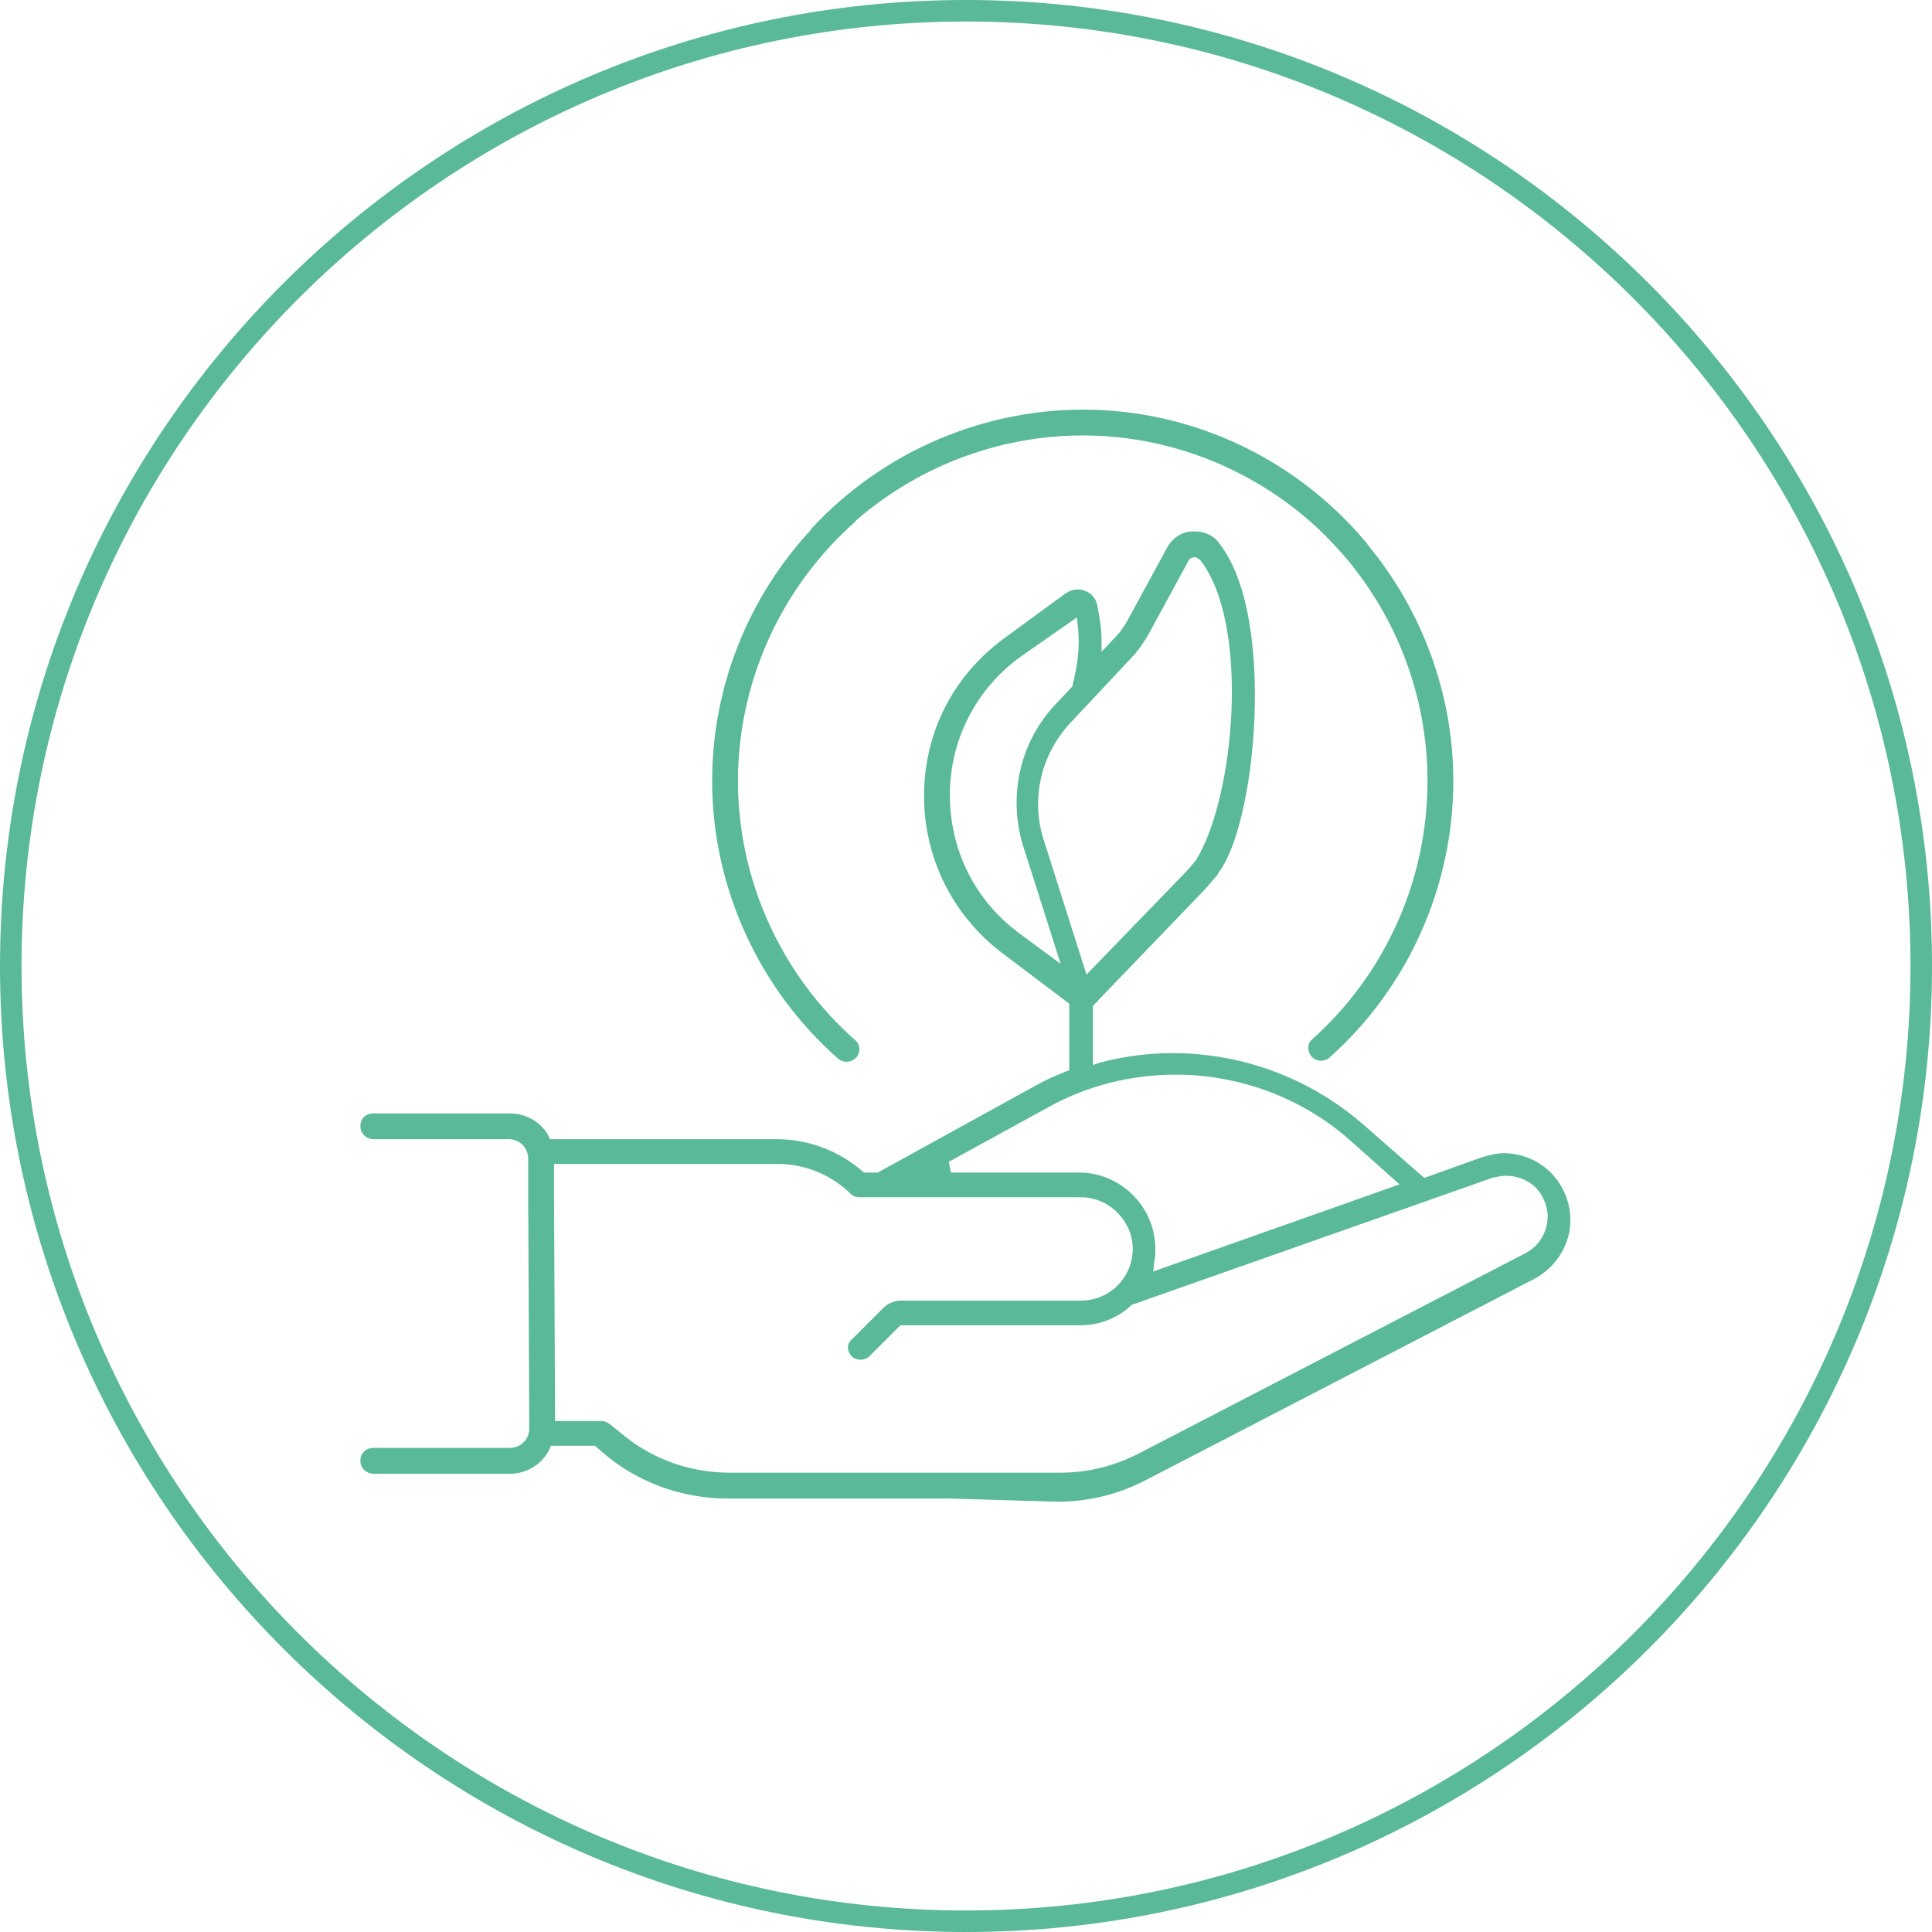
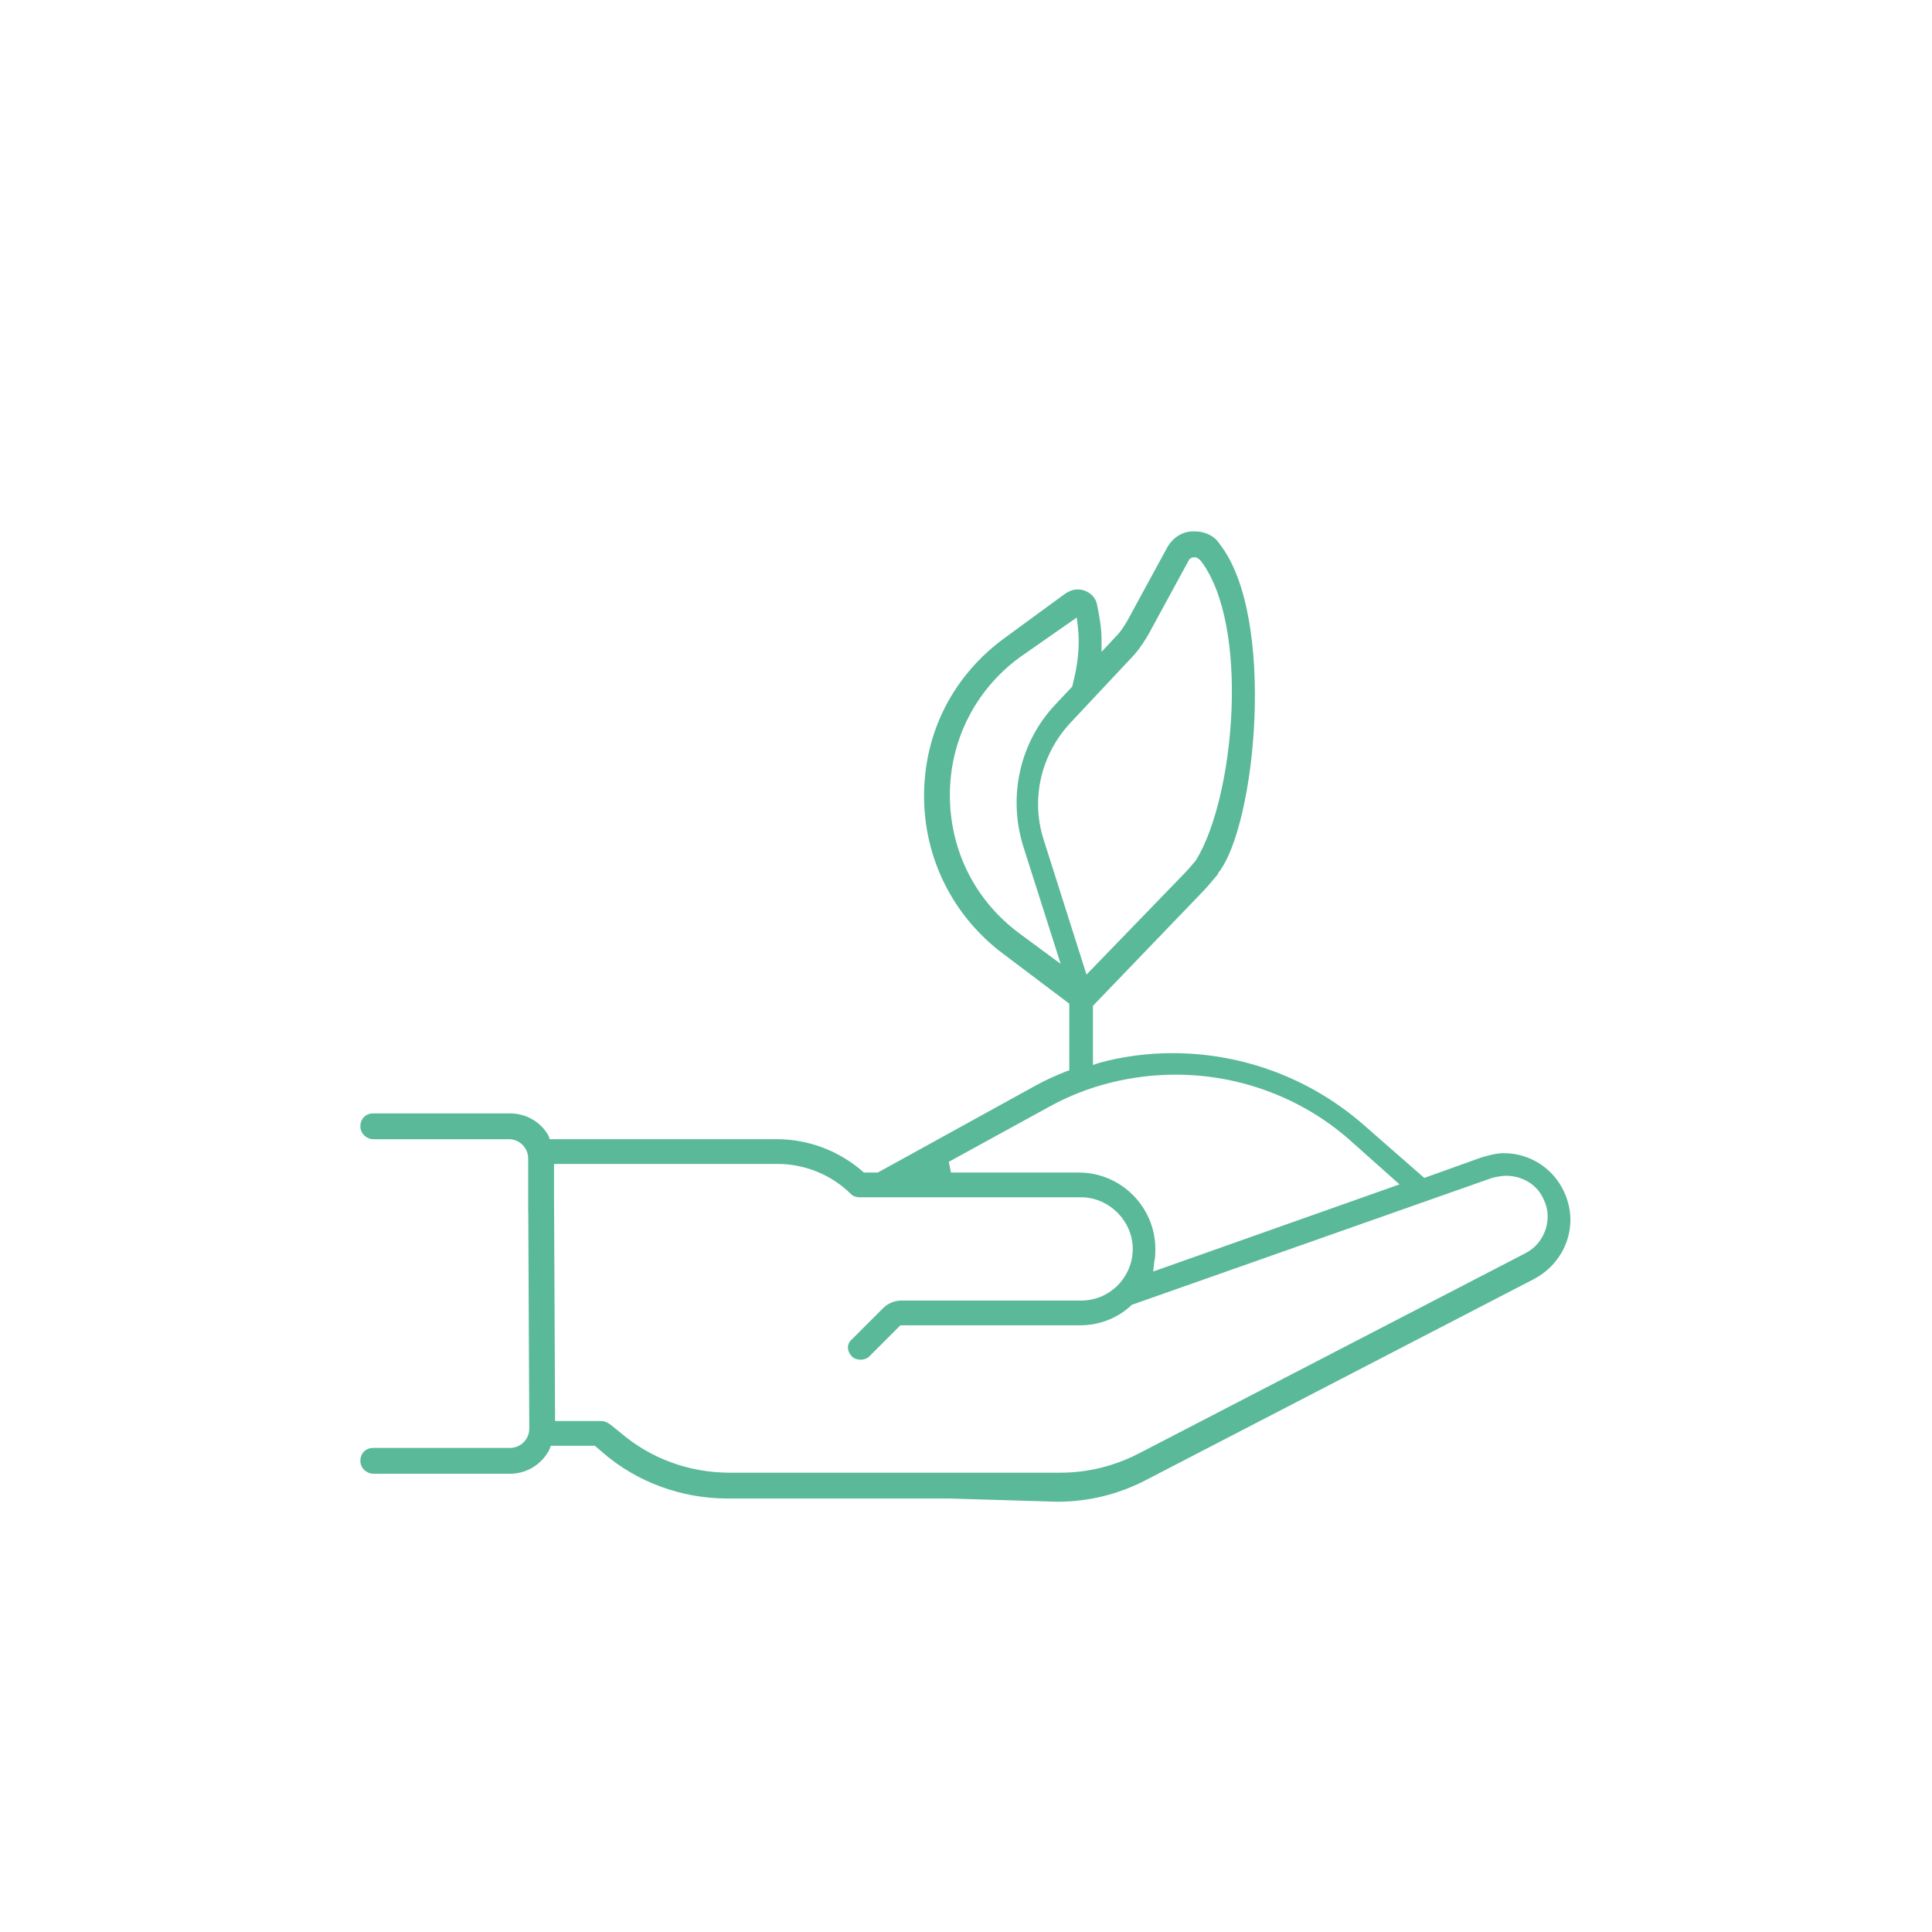
<svg xmlns="http://www.w3.org/2000/svg" width="120px" height="120px" viewBox="0 0 120 120" version="1.1">
  <title>Group 35</title>
  <g id="Page-1" stroke="none" stroke-width="1" fill="none" fill-rule="evenodd">
    <g id="Group-35" fill="#59B999">
-       <path d="M60.001,118.664 C27.662,118.664 1.337,92.339 1.337,60.001 C1.337,27.661 27.662,1.337 60.001,1.337 C92.339,1.337 118.664,27.661 118.664,60.001 C118.664,92.339 92.339,118.664 60.001,118.664 M60.001,2.22859262e-13 C26.927,2.22859262e-13 -1.98097122e-13,26.927 -1.98097122e-13,60.001 C-1.98097122e-13,93.074 26.927,120 60.001,120 C93.074,120 120.001,93.074 120.001,60.001 C120.001,26.927 93.074,2.22859262e-13 60.001,2.22859262e-13" id="Fill-79" />
      <path d="M94.745,77.84 L70.624,90.335 C69.155,91.069 67.55,91.471 65.88,91.471 L59.399,91.471 L58.867,91.471 L45.301,91.471 C42.829,91.471 40.423,90.602 38.553,88.998 L37.885,88.463 C37.684,88.33 37.551,88.264 37.351,88.264 L34.477,88.264 L34.413,74.537 C34.413,74.533 34.411,74.529 34.411,74.525 L34.411,72.294 L48.307,72.294 C49.978,72.294 51.648,72.962 52.852,74.166 C52.985,74.299 53.185,74.365 53.386,74.365 L67.15,74.365 C68.887,74.365 70.357,75.836 70.357,77.573 C70.357,79.309 68.954,80.78 67.15,80.78 L55.992,80.78 C55.524,80.78 55.123,80.98 54.856,81.247 L52.918,83.185 C52.585,83.452 52.585,83.92 52.918,84.255 C53.052,84.388 53.253,84.454 53.452,84.454 C53.653,84.454 53.853,84.388 53.987,84.255 L55.924,82.317 L67.083,82.317 C68.219,82.317 69.354,81.916 70.223,81.114 L70.291,81.047 L92.673,73.163 C92.941,73.096 93.275,73.03 93.542,73.03 C94.544,73.03 95.48,73.564 95.881,74.499 C96.481,75.701 95.947,77.238 94.745,77.84 L94.745,77.84 Z M65.146,68.754 C67.55,67.416 70.291,66.749 73.03,66.749 C77.039,66.749 80.914,68.219 83.854,70.825 L86.927,73.564 L71.627,78.976 L71.693,78.374 C71.76,78.107 71.76,77.84 71.76,77.573 C71.76,74.967 69.622,72.829 67.016,72.829 L59.066,72.829 L58.932,72.161 L65.146,68.754 Z M64.811,52.116 C64.01,49.577 64.678,46.838 66.482,44.9 L70.49,40.624 C70.825,40.223 71.092,39.823 71.359,39.354 L73.831,34.811 C73.899,34.678 74.032,34.61 74.232,34.61 C74.299,34.61 74.433,34.678 74.567,34.811 C77.658,38.822 76.697,49.54 74.282,53.434 C74.044,53.726 73.774,54.044 73.497,54.321 L67.484,60.535 L64.811,52.116 Z M63.342,57.995 C60.535,55.924 58.998,52.784 58.998,49.377 C58.998,45.969 60.602,42.829 63.342,40.824 L66.882,38.352 L66.95,38.954 C67.083,40.09 66.95,41.292 66.615,42.562 L66.615,42.628 L65.546,43.764 C63.342,46.102 62.606,49.443 63.541,52.517 L65.88,59.867 L63.342,57.995 Z M93.409,71.626 C92.941,71.626 92.472,71.76 92.005,71.893 L88.464,73.163 L84.722,69.888 C81.448,67.016 77.238,65.413 72.829,65.413 C71.292,65.413 69.755,65.612 68.286,66.013 L67.885,66.148 L67.885,62.472 L74.567,55.523 C74.901,55.189 75.188,54.847 75.468,54.509 C75.483,54.492 75.498,54.476 75.512,54.458 C75.553,54.408 75.597,54.357 75.638,54.308 C75.647,54.278 75.655,54.25 75.664,54.221 C78.006,51.331 79.29,38.325 75.769,33.809 C75.434,33.274 74.834,33.007 74.232,33.007 L74.099,33.007 C73.431,33.007 72.829,33.408 72.495,34.01 L70.023,38.553 C69.822,38.886 69.622,39.221 69.354,39.488 L68.419,40.49 L68.419,39.689 C68.419,39.02 68.286,38.286 68.152,37.618 C68.086,37.15 67.751,36.815 67.35,36.681 C67.217,36.615 67.016,36.615 66.882,36.615 C66.615,36.615 66.348,36.749 66.148,36.882 L62.406,39.622 C59.199,41.96 57.395,45.502 57.395,49.443 C57.395,53.319 59.199,56.927 62.339,59.265 L66.415,62.339 L66.415,66.481 L66.214,66.549 C65.546,66.816 64.945,67.083 64.344,67.416 L54.522,72.829 L53.653,72.829 L53.586,72.762 C52.117,71.493 50.245,70.757 48.241,70.757 L34.143,70.757 L34.076,70.558 C33.609,69.689 32.673,69.154 31.671,69.154 L23.186,69.154 C22.717,69.154 22.384,69.488 22.384,69.956 C22.384,70.424 22.785,70.757 23.186,70.757 L31.604,70.757 C32.272,70.757 32.806,71.292 32.806,71.96 L32.806,75.234 C32.806,75.244 32.812,75.252 32.812,75.262 L32.874,88.73 C32.874,89.4 32.339,89.934 31.671,89.934 L23.186,89.934 C22.717,89.934 22.384,90.267 22.384,90.736 C22.384,91.202 22.785,91.537 23.186,91.537 L31.671,91.537 C32.74,91.537 33.675,90.935 34.143,90 L34.21,89.8 L36.949,89.8 L37.417,90.201 C39.556,92.071 42.361,93.074 45.168,93.074 L58.938,93.074 L65.68,93.275 C67.618,93.275 69.488,92.807 71.158,91.938 L95.279,79.443 C97.284,78.374 98.086,76.036 97.15,74.032 C96.481,72.561 95.012,71.626 93.409,71.626 L93.409,71.626 Z" id="Fill-81" />
-       <path d="M52.05,65.746 C52.183,65.88 52.384,65.947 52.584,65.947 C52.785,65.947 52.985,65.88 53.186,65.68 C53.453,65.412 53.453,64.877 53.118,64.61 C48.509,60.535 45.836,54.655 45.836,48.509 C45.836,42.361 48.509,36.481 53.118,32.406 C53.149,32.376 53.173,32.333 53.201,32.298 C57.235,28.813 62.455,26.91 67.824,27.054 C73.119,27.197 78.153,29.326 81.973,32.928 C82.141,33.09 82.304,33.255 82.466,33.421 C82.802,33.758 83.127,34.106 83.441,34.468 C86.777,38.343 88.665,43.3 88.665,48.509 C88.665,54.655 86.058,60.468 81.515,64.544 C81.182,64.811 81.182,65.278 81.449,65.613 C81.649,65.814 81.85,65.88 82.049,65.88 C82.25,65.88 82.45,65.814 82.584,65.68 C87.461,61.337 90.268,55.056 90.268,48.509 C90.268,43.112 88.336,37.914 84.936,33.816 C84.917,33.788 84.908,33.753 84.885,33.729 C84.796,33.621 84.7,33.52 84.61,33.415 C84.452,33.234 84.298,33.05 84.135,32.874 C83.68,32.379 83.202,31.91 82.708,31.459 C82.665,31.419 82.628,31.375 82.584,31.337 C82.576,31.329 82.563,31.325 82.555,31.318 C78.541,27.717 73.349,25.598 67.868,25.451 C61.323,25.275 54.9,27.978 50.426,32.803 C50.383,32.844 50.357,32.899 50.327,32.952 C46.445,37.158 44.232,42.704 44.232,48.509 C44.232,55.056 47.106,61.403 52.05,65.746" id="Fill-83" />
    </g>
  </g>
</svg>